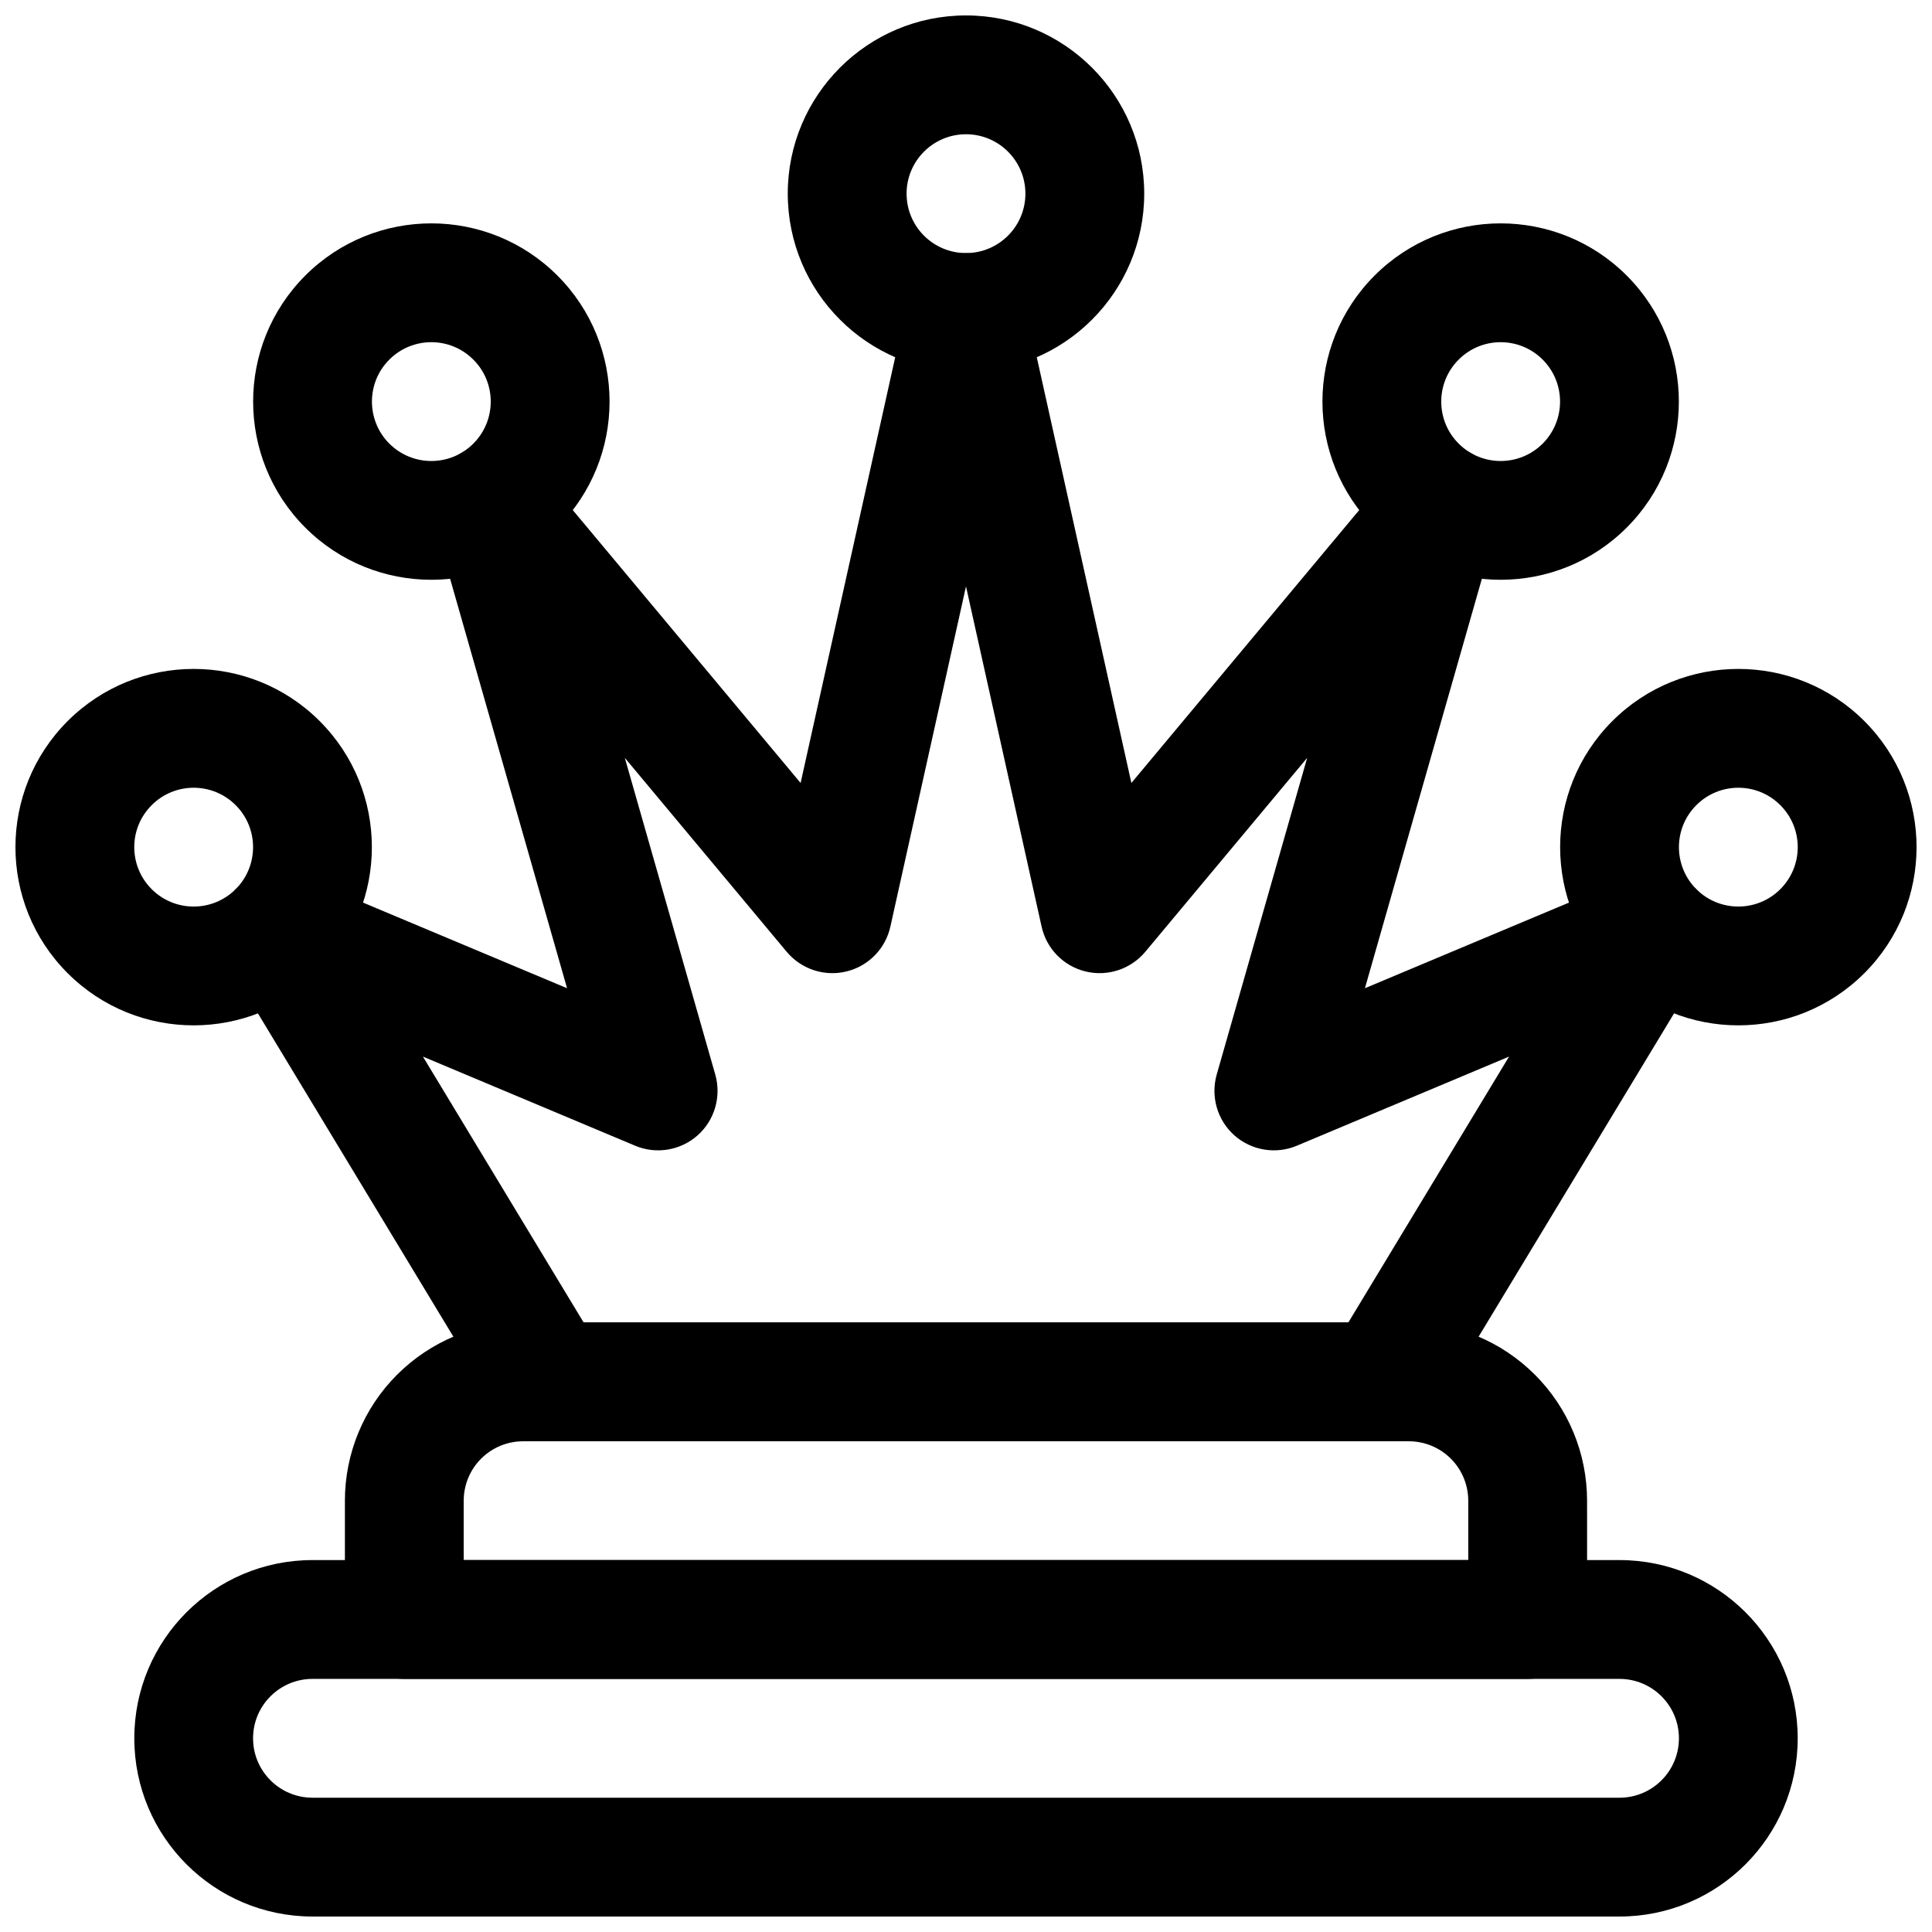
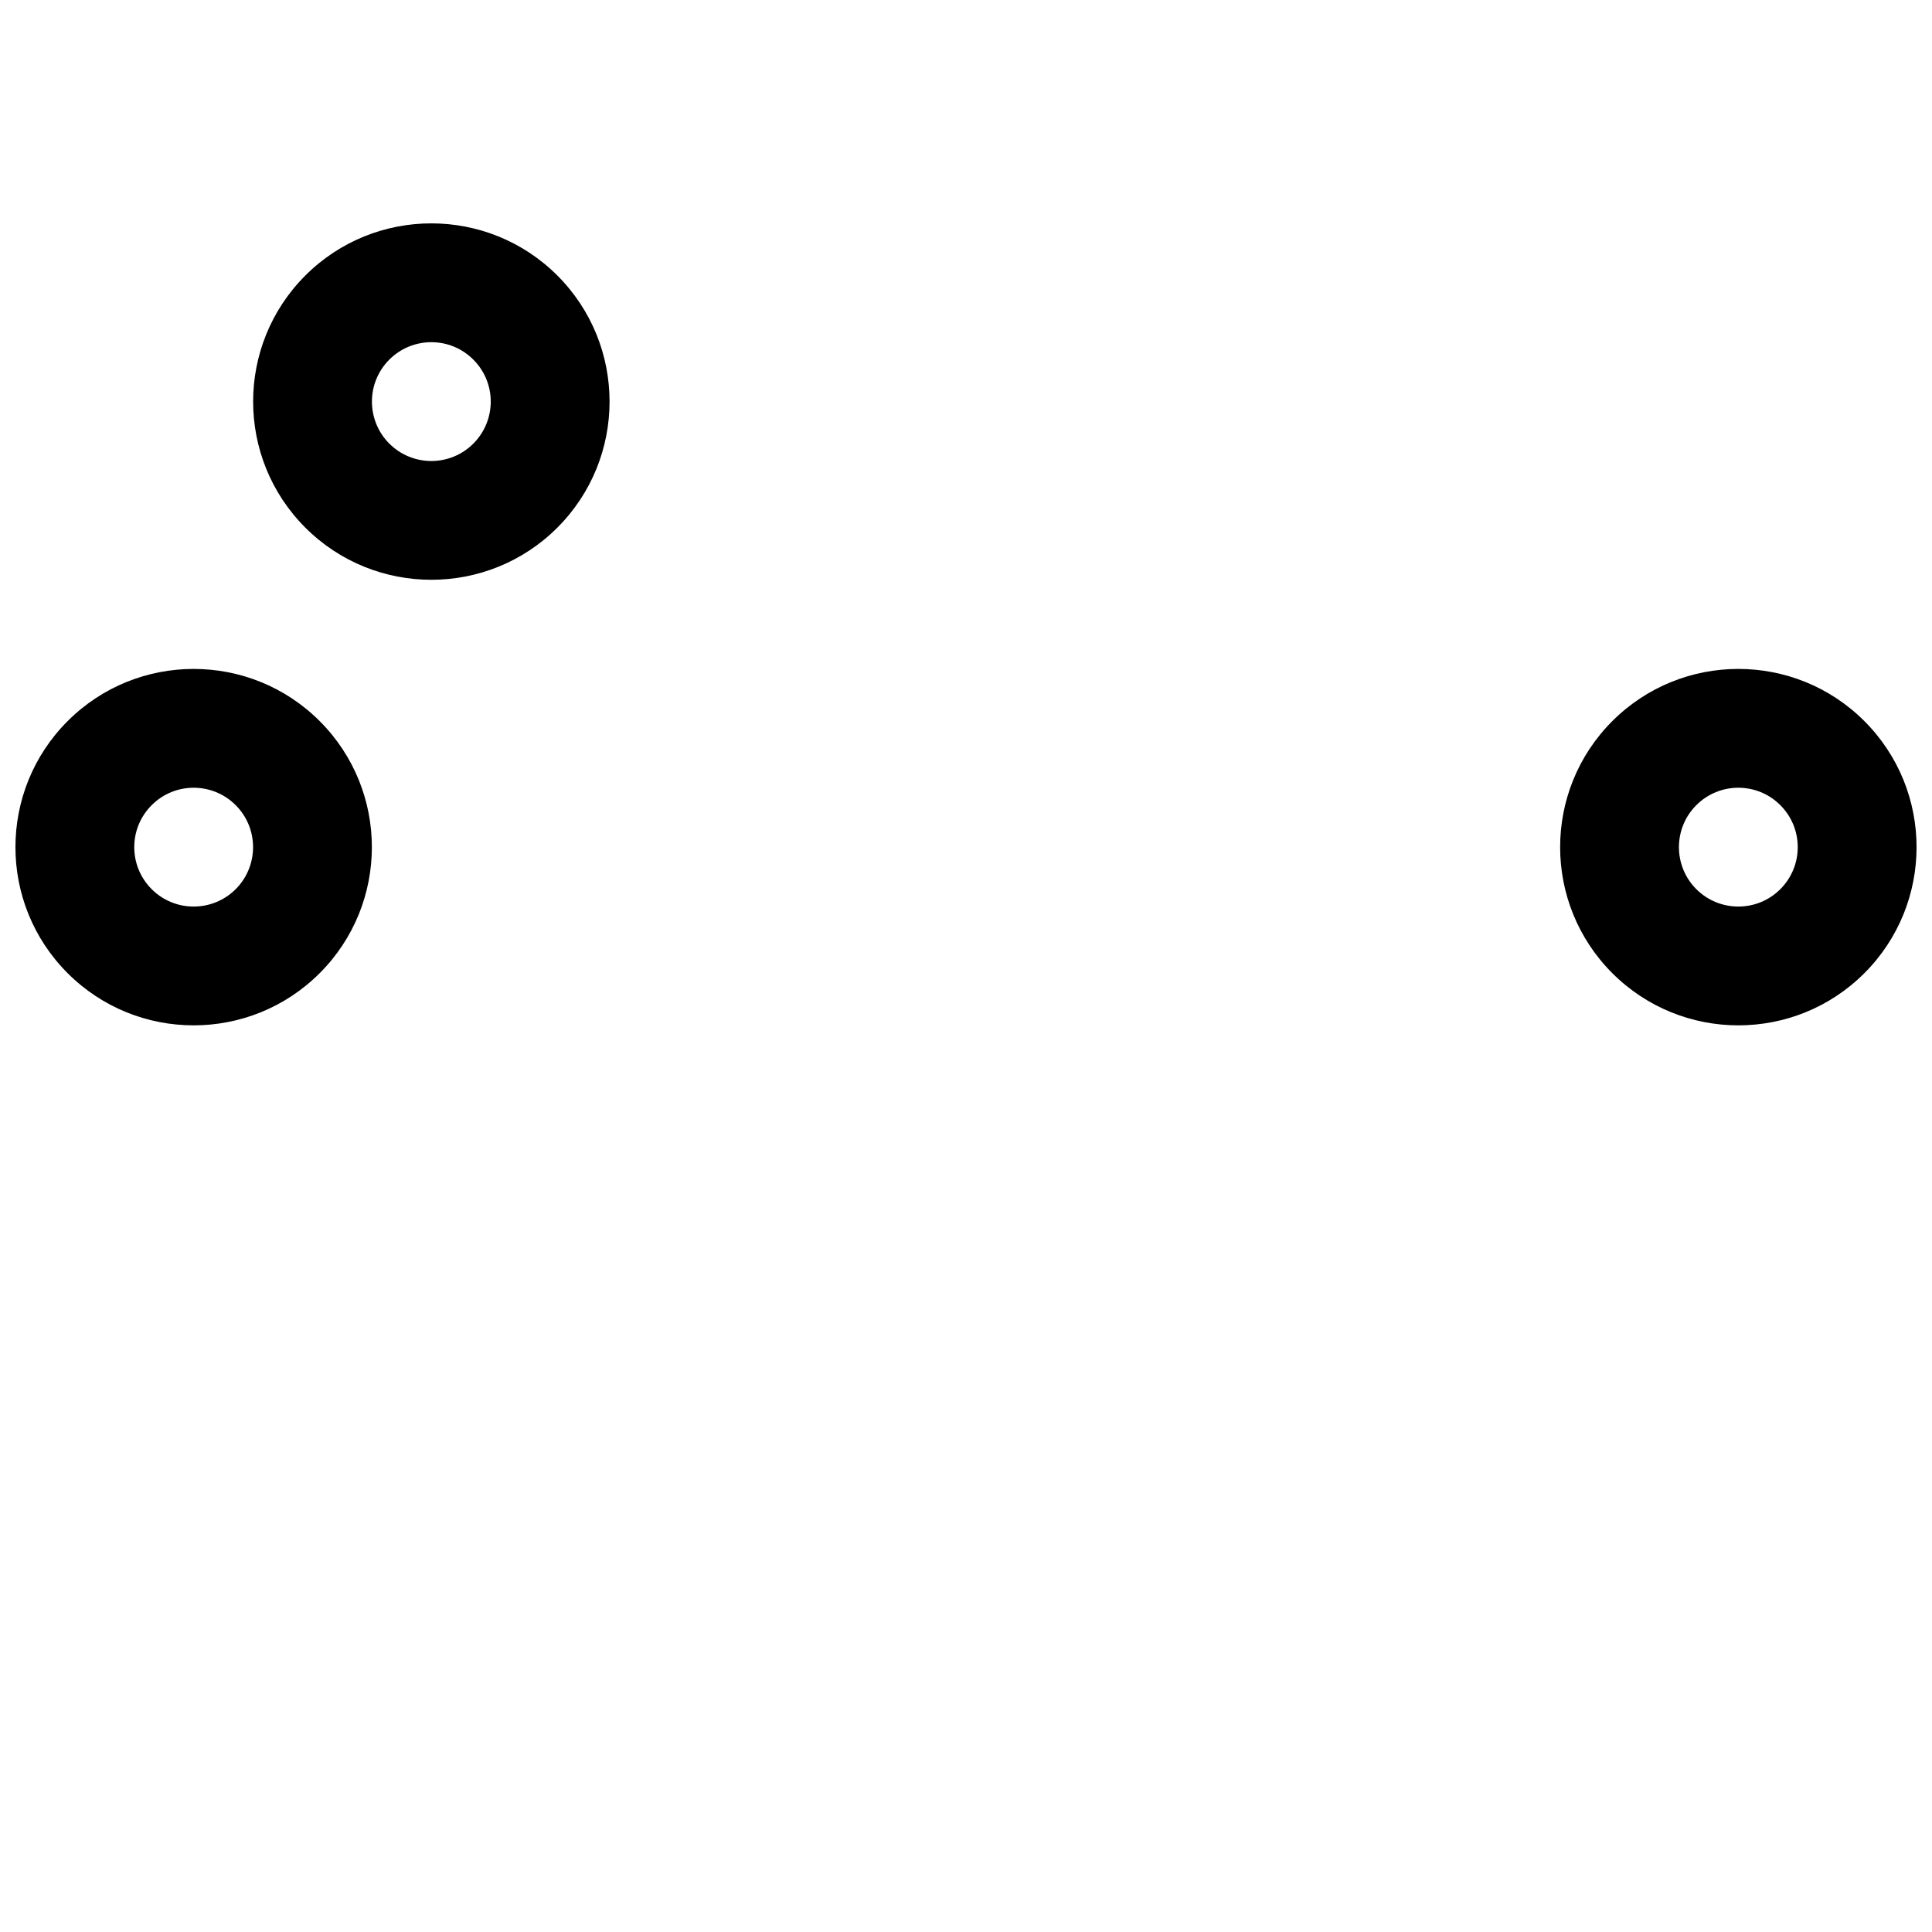
<svg xmlns="http://www.w3.org/2000/svg" width="800px" height="800px" version="1.1" viewBox="144 144 512 512">
  <defs>
    <clipPath id="d">
-       <path d="m179 557h442v94.902h-442z" />
-     </clipPath>
+       </clipPath>
    <clipPath id="c">
      <path d="m352 148.09h96v94.906h-96z" />
    </clipPath>
    <clipPath id="b">
      <path d="m557 321h94.902v95h-94.902z" />
    </clipPath>
    <clipPath id="a">
      <path d="m148.09 321h94.906v95h-94.906z" />
    </clipPath>
  </defs>
  <g clip-path="url(#d)">
    <path d="m620.41 604.67c0-26.094-21.148-47.234-47.234-47.234h-346.35c-26.082 0-47.234 21.141-47.234 47.234v0c0 26.09 21.152 47.23 47.234 47.23h346.35c26.086 0 47.234-21.141 47.234-47.23zm-31.477 0c0 8.688-7.047 15.742-15.758 15.742h-346.35c-8.707 0-15.758-7.055-15.758-15.742v0c0-8.691 7.051-15.746 15.758-15.746h346.35c8.711 0 15.758 7.055 15.758 15.746z" fill-rule="evenodd" />
  </g>
-   <path d="m564.59 541.7c0-12.531-4.973-24.547-13.832-33.395-8.863-8.863-20.875-13.84-33.395-13.84h-234.73c-12.52 0-24.535 4.977-33.395 13.84-8.863 8.848-13.836 20.863-13.836 33.395v31.488c0 8.691 7.039 15.742 15.742 15.742h297.71c8.703 0 15.742-7.051 15.742-15.742zm-31.484 0v15.742h-266.22v-15.742c0-4.172 1.664-8.188 4.606-11.133 2.957-2.957 6.969-4.613 11.137-4.613h234.73c4.168 0 8.176 1.656 11.137 4.613 2.941 2.945 4.606 6.961 4.606 11.133z" fill-rule="evenodd" />
  <g clip-path="url(#c)">
-     <path d="m400 148.09c-26.074 0-47.234 21.16-47.234 47.23 0 26.074 21.16 47.234 47.234 47.234 26.07 0 47.23-21.16 47.23-47.234 0-26.07-21.16-47.23-47.23-47.23zm0 31.488c8.688 0 15.742 7.055 15.742 15.742 0 8.691-7.055 15.746-15.742 15.746-8.691 0-15.746-7.055-15.746-15.746 0-8.688 7.055-15.742 15.746-15.742z" fill-rule="evenodd" />
-   </g>
-   <path d="m575.09 217.02c-18.438-18.434-48.367-18.434-66.805 0-18.434 18.438-18.434 48.367 0 66.805 18.438 18.434 48.367 18.434 66.805 0 18.434-18.438 18.434-48.367 0-66.805zm-22.266 22.281c6.141 6.137 6.141 16.105 0 22.262-6.152 6.141-16.121 6.141-22.262 0-6.156-6.156-6.156-16.125 0-22.262 6.141-6.156 16.109-6.156 22.262 0z" fill-rule="evenodd" />
+     </g>
  <path d="m224.91 217.02c-18.438 18.438-18.438 48.367 0 66.805 18.434 18.434 48.363 18.434 66.801 0 18.438-18.438 18.438-48.367 0-66.805-18.438-18.434-48.367-18.434-66.801 0zm22.262 22.281c6.156-6.156 16.121-6.156 22.262 0 6.156 6.137 6.156 16.105 0 22.262-6.141 6.141-16.105 6.141-22.262 0-6.141-6.156-6.141-16.125 0-22.262z" fill-rule="evenodd" />
  <g clip-path="url(#b)">
    <path d="m638.08 335.1c-18.434-18.438-48.363-18.438-66.801 0s-18.438 48.367 0 66.801c18.438 18.438 48.367 18.438 66.801 0 18.438-18.434 18.438-48.363 0-66.801zm-22.277 22.277c6.156 6.141 6.156 16.105 0 22.262-6.141 6.141-16.105 6.141-22.262 0-6.141-6.156-6.141-16.121 0-22.262 6.156-6.156 16.121-6.156 22.262 0z" fill-rule="evenodd" />
  </g>
  <g clip-path="url(#a)">
    <path d="m161.92 335.1c-18.438 18.438-18.438 48.367 0 66.801 18.434 18.438 48.363 18.438 66.801 0 18.438-18.434 18.438-48.363 0-66.801s-48.367-18.438-66.801 0zm22.277 22.277c6.141-6.156 16.105-6.156 22.262 0 6.141 6.141 6.141 16.105 0 22.262-6.156 6.141-16.121 6.141-22.262 0-6.156-6.156-6.156-16.121 0-22.262z" fill-rule="evenodd" />
  </g>
-   <path d="m276.31 518.35c2.852 4.723 7.969 7.602 13.477 7.602h220.42c5.512 0 10.629-2.879 13.477-7.602l72.203-119.43c3.527-5.828 2.894-13.273-1.559-18.438-4.457-5.148-11.73-6.863-18.012-4.219l-70.598 29.629 35.379-123.86c2.031-7.148-1.215-14.75-7.777-18.23-6.582-3.481-14.691-1.891-19.461 3.809l-70.031 83.887-28.465-128.09c-1.59-7.195-7.981-12.328-15.363-12.328-7.387 0-13.777 5.133-15.367 12.328l-28.465 128.09s-70.031-83.887-70.031-83.887c-4.769-5.699-12.879-7.289-19.457-3.809-6.566 3.481-9.809 11.082-7.781 18.23l35.379 123.86-70.598-29.629c-6.281-2.644-13.555-0.93-18.012 4.219-4.453 5.164-5.082 12.609-1.559 18.438zm22.355-23.887-42.586-70.453 56.238 23.617c5.574 2.344 12.012 1.273 16.547-2.738 4.519-4.016 6.344-10.281 4.691-16.109l-23.977-83.945s42.918 51.418 42.918 51.418c3.856 4.598 9.98 6.613 15.805 5.195 5.844-1.414 10.344-6.012 11.652-11.871l20.043-90.18s20.039 90.18 20.039 90.18c1.309 5.859 5.812 10.457 11.652 11.871 5.824 1.418 11.949-0.598 15.809-5.195l42.918-51.418-23.98 83.945c-1.652 5.828 0.176 12.094 4.691 16.109 4.535 4.012 10.977 5.082 16.547 2.738l56.238-23.617-42.586 70.453z" fill-rule="evenodd" />
</svg>